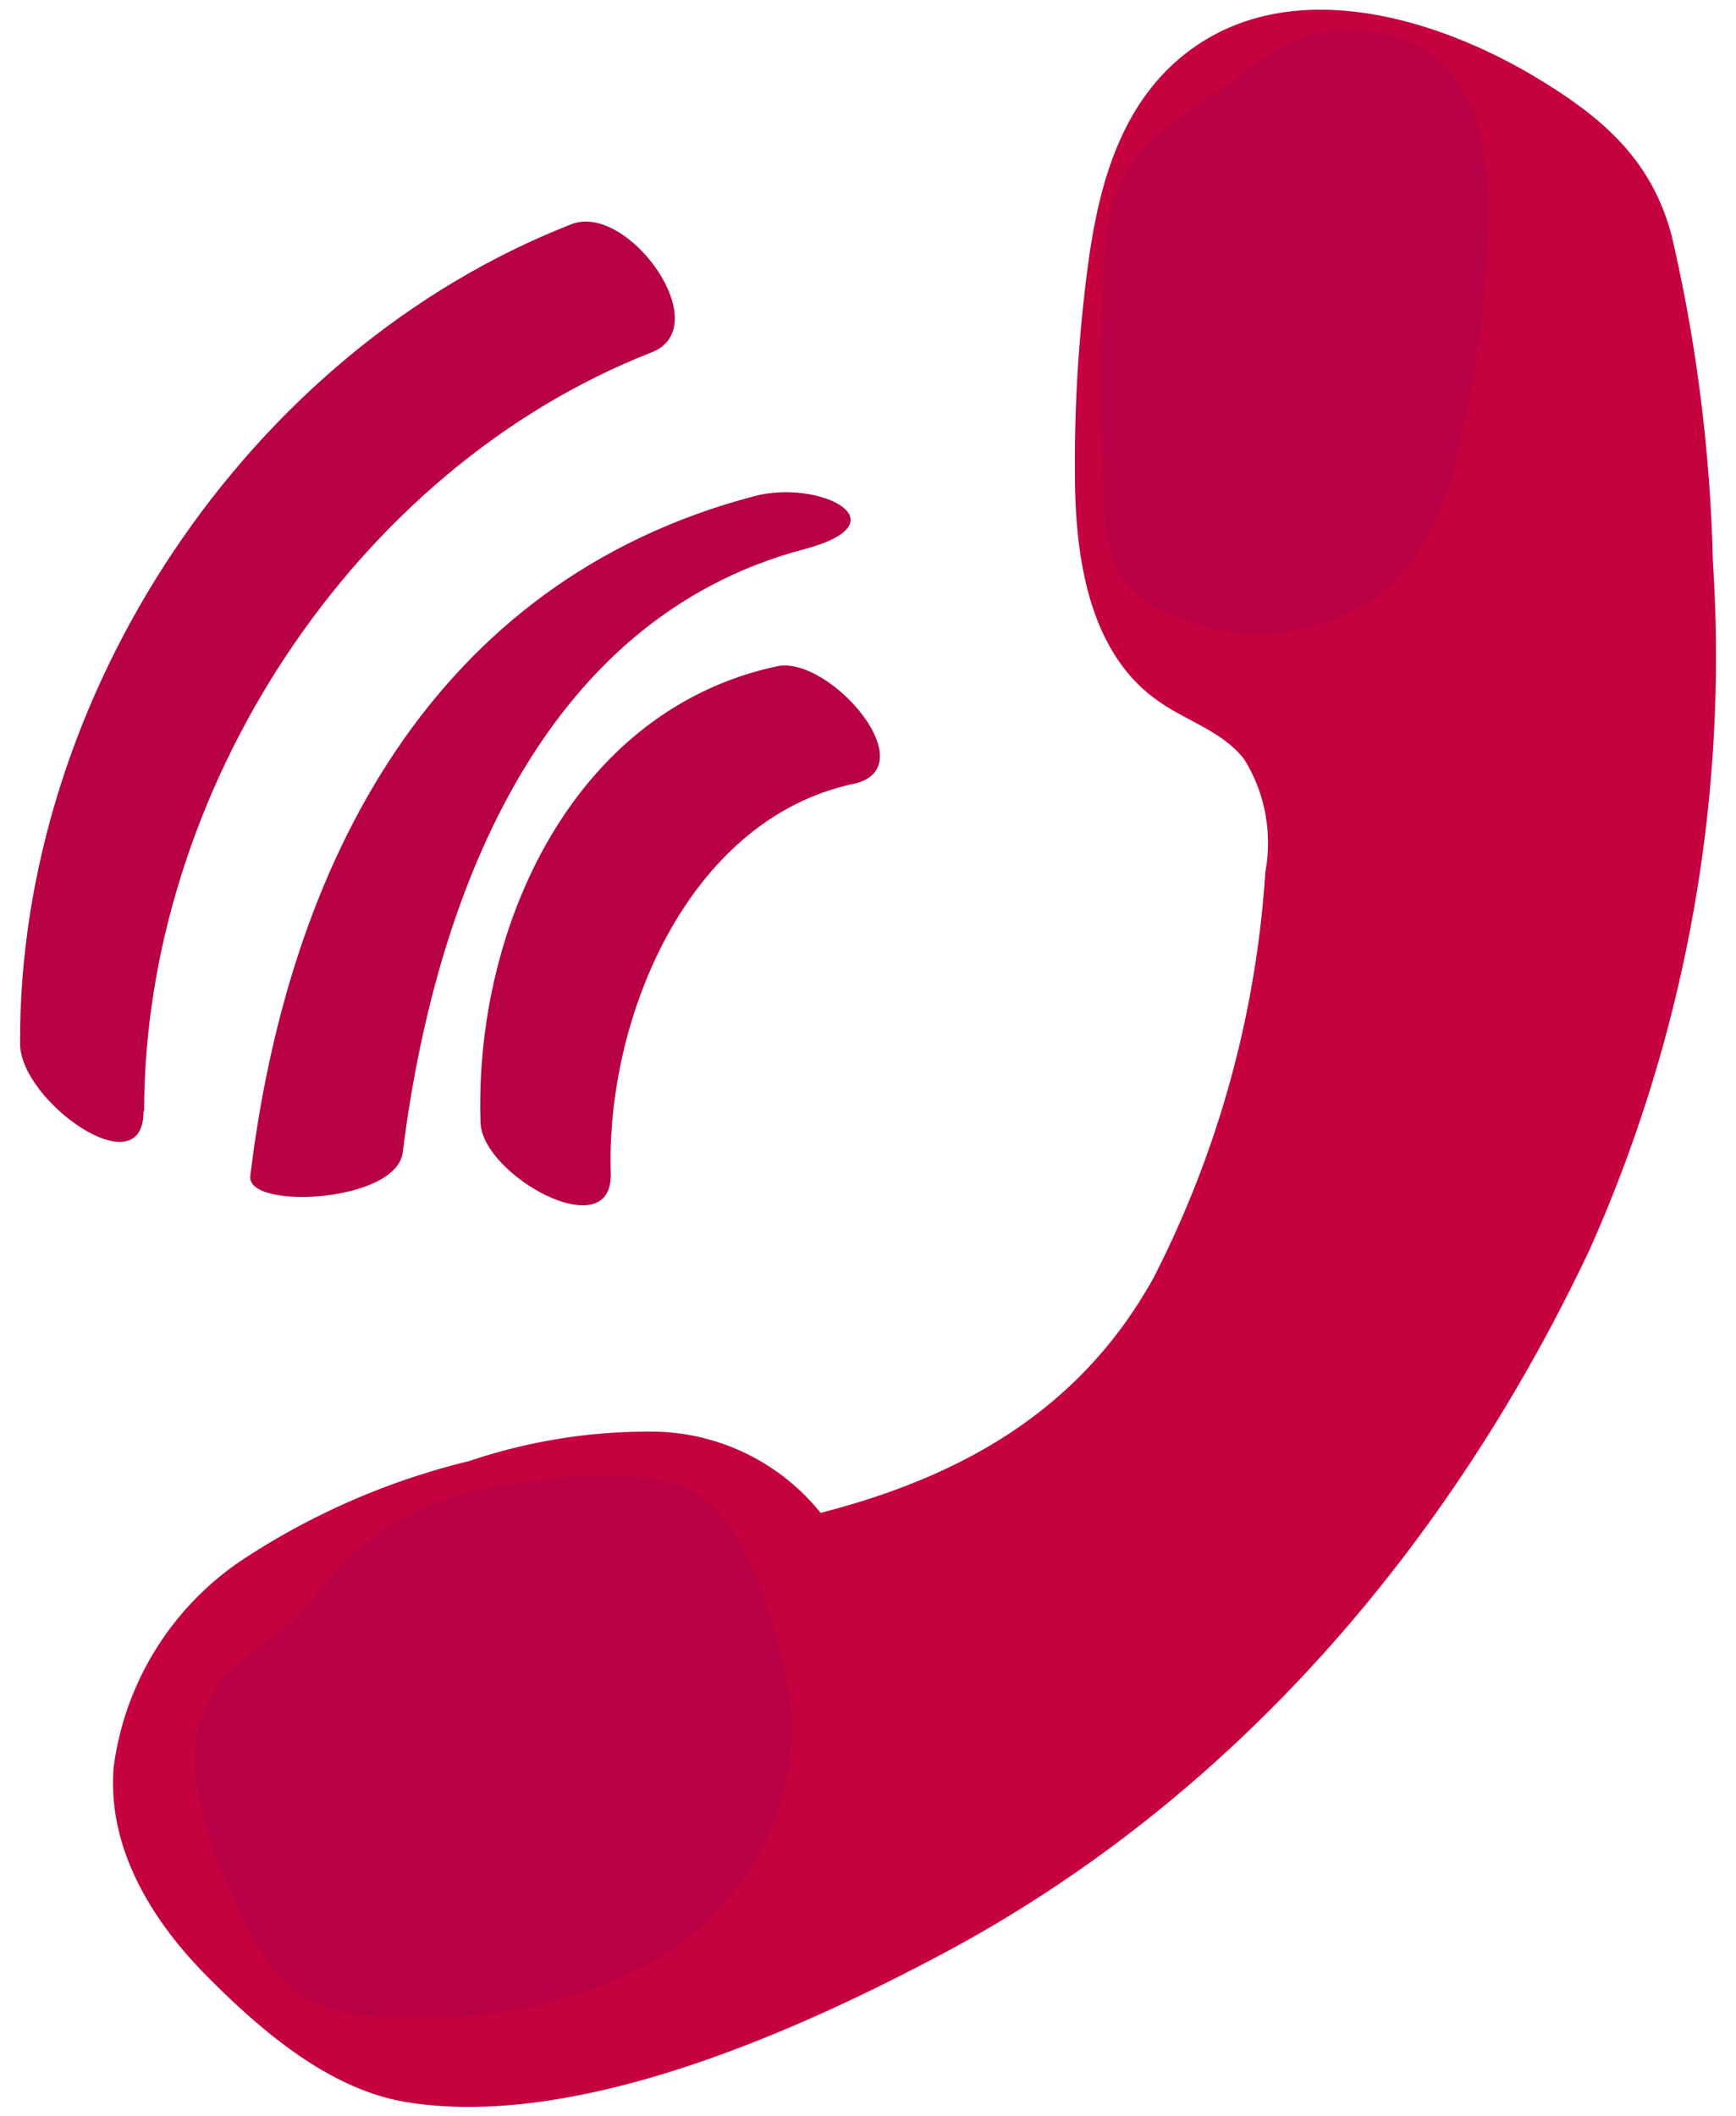
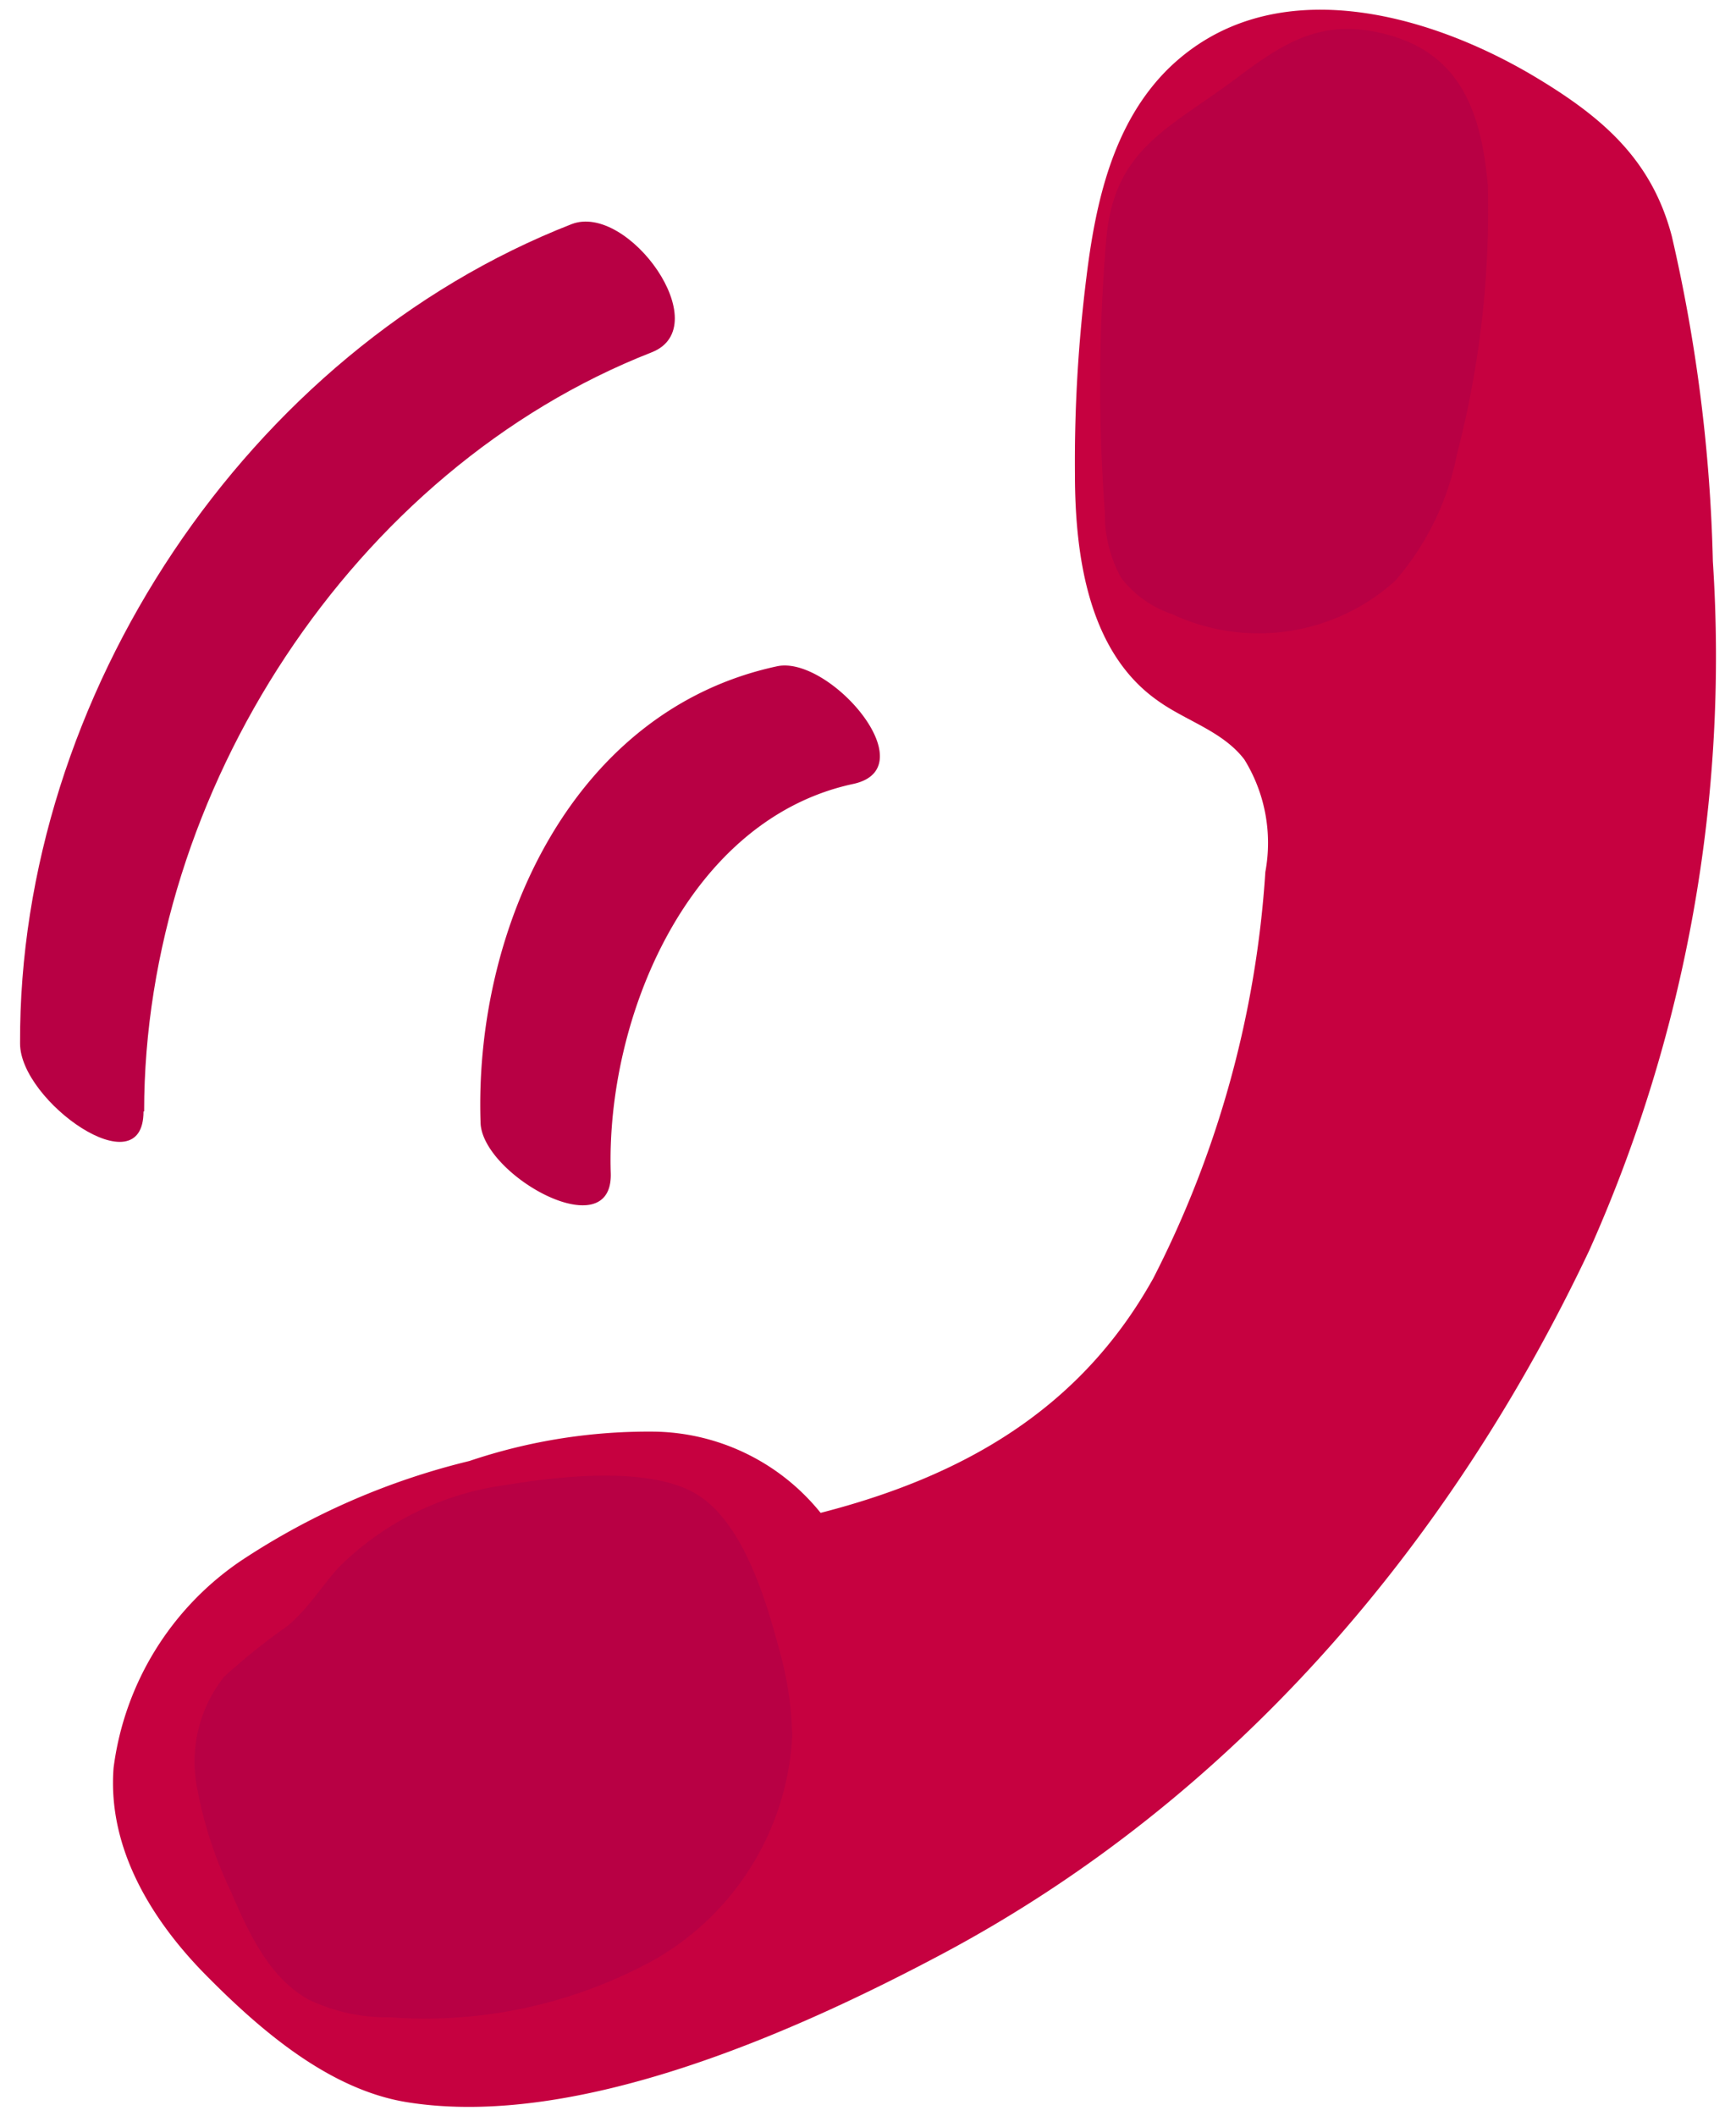
<svg xmlns="http://www.w3.org/2000/svg" id="Calque_1" data-name="Calque 1" viewBox="0 0 56.25 68.54">
  <defs>
    <style>.cls-2{fill:#b80044}</style>
  </defs>
  <path d="M37.84 2.24C36.07 4 35.5 6.53 35.2 9a48 48 0 0 0-.37 6.34c0 2.7.45 5.76 2.65 7.33.93.68 2.13 1 2.84 1.93a5.14 5.14 0 0 1 .68 3.64 33.53 33.53 0 0 1-3.63 13.16C35 45.66 31.19 47.82 26.59 49a7.06 7.06 0 0 0-5.33-2.63 18.14 18.14 0 0 0-6.05.95 23.35 23.35 0 0 0-7.4 3.23 9.57 9.57 0 0 0-4.13 6.71c-.2 2.6 1.23 4.93 3 6.72s4 3.71 6.52 4.11c5.52.88 12.61-2.29 17.38-4.83C40 58.23 47 50 51.5 40.49a47.09 47.09 0 0 0 4-22.31 51.84 51.84 0 0 0-1.33-10.53c-.66-2.52-2.3-3.89-4.48-5.19C46.2.39 41.14-1 37.84 2.24z" fill="#c60140" />
  <path class="cls-2" d="M16.38 48.1A9.45 9.45 0 0 0 11 50.74c-.58.63-1 1.35-1.68 1.92a20.67 20.67 0 0 0-2.06 1.65 4.42 4.42 0 0 0-.9 3.45 13.24 13.24 0 0 0 1.12 3.5c.58 1.35 1.24 2.8 2.53 3.51a5.92 5.92 0 0 0 2.64.57 15.44 15.44 0 0 0 8.56-1.87 8.88 8.88 0 0 0 4.46-7.24 11.21 11.21 0 0 0-.44-2.87c-.43-1.6-1.18-4.12-2.72-5s-4.46-.54-6.13-.26zM35.8 16.61a4.24 4.24 0 0 0 .53 2.11A3.51 3.51 0 0 0 38 19.9a6.61 6.61 0 0 0 7.21-1.09 8.87 8.87 0 0 0 2-4.1 31.5 31.5 0 0 0 1-8.7c-.21-2.35-.87-4.29-3.34-4.91-2-.51-3.22.24-4.79 1.42-2.22 1.67-4 2.28-4.24 5.29a56.21 56.21 0 0 0-.04 8.8zM19.79 38c-.16-5 2.49-11.46 7.86-12.61 2.39-.52-.78-4.17-2.47-3.81-6.63 1.42-9.81 8.48-9.61 14.75 0 1.71 4.29 4.11 4.22 1.67z" />
-   <path class="cls-2" d="M13.05 37.32c1-8 4.34-17.24 13-19.53 3.29-.87.49-2.28-1.61-1.72C14 18.82 9.33 28 8.11 38.09c-.13 1.11 4.75.86 4.94-.77z" />
  <path class="cls-2" d="M4.67 36c0-10.33 6.76-20.8 16.45-24.59 2.12-.84-.77-4.86-2.6-4.15C8 11.37.6 22.57.65 33.8c0 1.87 4 4.7 4 2.2z" />
</svg>